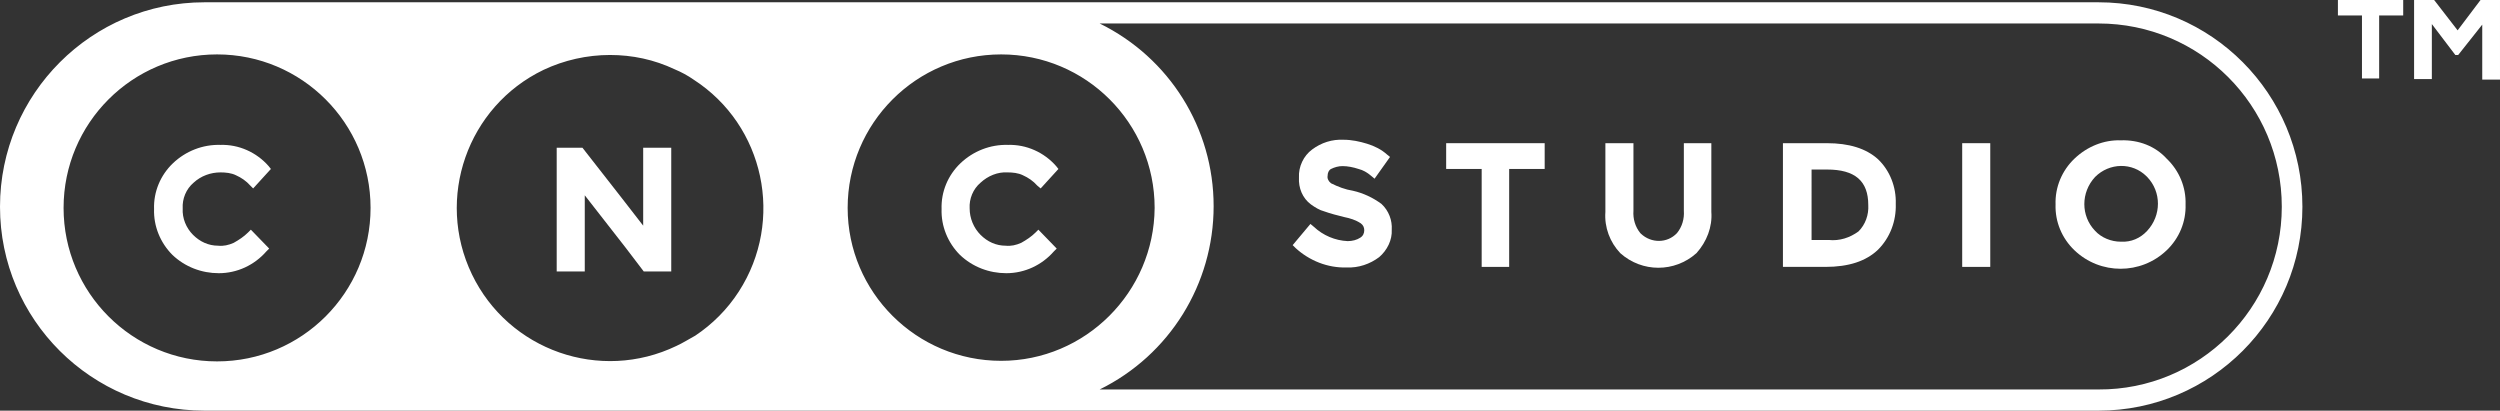
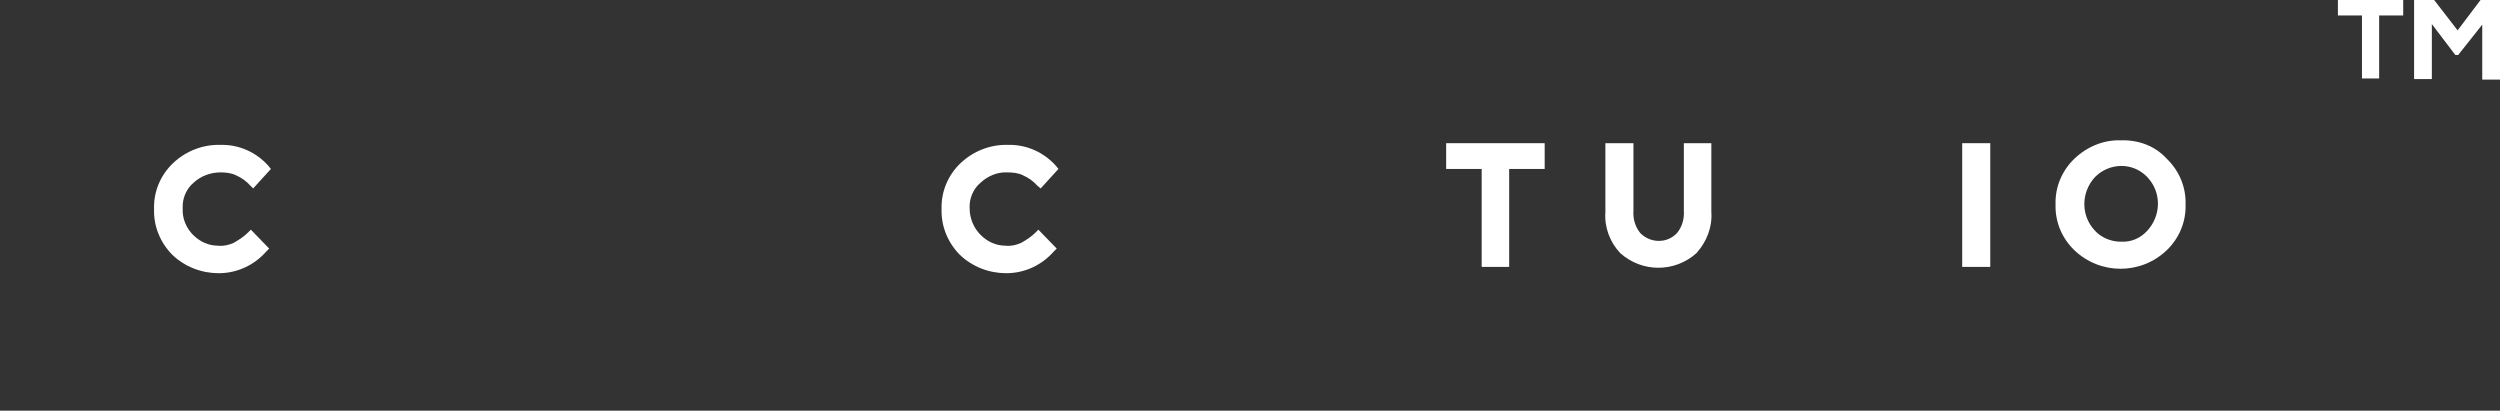
<svg xmlns="http://www.w3.org/2000/svg" version="1.1" id="Vrstva_1" x="0px" y="0px" viewBox="0 0 436.5 71.7" style="enable-background:new 0 0 436.5 71.7;" xml:space="preserve">
  <rect x="0" y="0" width="436.5" height="71.7" fill="#333333" stroke="none" />
  <style type="text/css">
	.st0{fill:#FFFFFF;}
</style>
  <g id="Layer_2">
    <g id="Layer_1-2">
-       <path class="st0" d="M241.2,35.6c-1.5-1.1-3.2-1.9-5-2.3c-1.3-0.2-2.6-0.7-3.8-1.3c-0.4-0.3-0.7-0.8-0.6-1.3c0-0.5,0.2-1,0.6-1.2    c0.6-0.3,1.3-0.5,2-0.5c0.9,0,1.9,0.2,2.8,0.5c0.8,0.2,1.5,0.6,2.2,1.2l0.6,0.5l2.7-3.8l-0.5-0.4c-1-0.9-2.2-1.5-3.5-1.9    c-1.3-0.4-2.7-0.7-4.1-0.7c-2-0.1-3.9,0.5-5.5,1.7c-1.5,1.1-2.4,3-2.3,4.9c-0.1,1.8,0.6,3.6,2.1,4.7c0.7,0.5,1.5,1,2.3,1.2    c1.1,0.4,2.3,0.7,3.5,1c1,0.2,2,0.5,2.9,1.1c0.4,0.3,0.6,0.7,0.6,1.2c0,0.5-0.2,1-0.7,1.3c-0.6,0.4-1.4,0.6-2.2,0.6    c-2.2-0.1-4.3-1-5.9-2.5l-0.6-0.5l-3.1,3.7l0.5,0.5c2.4,2.2,5.6,3.5,8.9,3.4c2.1,0.1,4.1-0.6,5.7-1.8c1.4-1.2,2.3-3,2.2-4.8    C243.1,38.5,242.5,36.8,241.2,35.6z" />
      <polygon class="st0" points="252.5,29.5 258.7,29.5 258.7,46.6 263.5,46.6 263.5,29.5 269.7,29.5 269.7,25 252.5,25   " />
      <path class="st0" d="M294,36.8c0.1,1.4-0.3,2.8-1.2,3.9c-1.7,1.8-4.5,1.8-6.3,0.1c0,0-0.1-0.1-0.1-0.1l0,0    c-0.9-1.1-1.3-2.5-1.2-3.9V25h-4.9v12c-0.2,2.7,0.8,5.3,2.6,7.2c3.8,3.4,9.5,3.4,13.3,0c1.8-2,2.8-4.6,2.6-7.2V25H294V36.8z" />
-       <path class="st0" d="M327.9,27.8c-2.1-1.9-5.1-2.8-8.9-2.8h-7.7v21.6h7.4c4.1,0,7.1-1,9.2-3c2.1-2.1,3.2-5,3.1-8    C331.1,32.7,330,29.8,327.9,27.8z M319.3,41.9h-3V29.6h2.7c4.9,0,7.2,2,7.2,6.2c0.1,1.7-0.5,3.4-1.7,4.6    C323,41.5,321.2,42.1,319.3,41.9z" />
      <rect x="342.6" y="25" class="st0" width="4.9" height="21.6" />
      <path class="st0" d="M370.3,24.5c-3-0.1-5.9,1.1-8.1,3.2c-2.2,2.1-3.4,5-3.3,8c-0.1,3,1.1,5.9,3.3,8c4.5,4.3,11.6,4.3,16.1,0    c2.2-2.1,3.4-5,3.3-8c0.1-3-1.1-5.9-3.3-8C376.3,25.5,373.4,24.4,370.3,24.5z M370.3,42.2c-1.7,0-3.4-0.7-4.5-1.9    c-2.5-2.6-2.5-6.7,0-9.4c2.5-2.5,6.5-2.6,9-0.1c0,0,0.1,0.1,0.1,0.1c2.5,2.6,2.5,6.7,0,9.4C373.7,41.6,372.1,42.3,370.3,42.2z" />
-       <path class="st0" d="M366.4,0.4H35.7C16,0.4,0,16.4,0,36.1l0,0c0,19.7,16,35.6,35.7,35.6h330.7c19.7,0,35.6-16,35.6-35.6l0,0    C402,16.4,386.1,0.4,366.4,0.4z M118.1,60.4c-13.3,6.4-29.3,0.8-35.7-12.5s-0.8-29.3,12.5-35.7c3.6-1.7,7.6-2.6,11.6-2.6    c3.9,0,7.7,0.8,11.3,2.5c1.2,0.5,2.3,1.1,3.3,1.8c12.4,8,15.9,24.6,7.9,37c-2,3.1-4.6,5.7-7.6,7.7    C120.3,59.2,119.2,59.9,118.1,60.4L118.1,60.4z M174.8,63C160,63,148,51,148,36.3c0-14.8,12-26.8,26.8-26.8    c14.8,0,26.8,12,26.8,26.8C201.5,51,189.5,63,174.8,63L174.8,63z M64.7,36.3c0,14.8-12,26.8-26.8,26.8c-14.8,0-26.8-12-26.8-26.8    s12-26.8,26.8-26.8c0,0,0,0,0,0C52.7,9.5,64.7,21.5,64.7,36.3z M366.4,68H192c12.2-6,19.9-18.4,19.9-32l0,0    c0-13.6-7.7-25.9-19.9-31.9h174.4c17.7,0,32,14.3,32,32S384,68.1,366.4,68L366.4,68z" />
      <path class="st0" d="M38.5,30.1c0.9,0,1.9,0.1,2.7,0.5c0.9,0.4,1.8,1,2.5,1.8l0.5,0.5l3.1-3.4L46.9,29c-2.1-2.4-5.2-3.8-8.4-3.7    c-3.1-0.1-6.1,1.1-8.3,3.2c-2.2,2.1-3.4,5-3.3,8c-0.1,3,1.1,5.9,3.2,8c2.2,2.1,5.1,3.2,8.1,3.2c3.2,0,6.2-1.4,8.3-3.8l0.5-0.5    l-3.2-3.3l-0.5,0.5c-0.7,0.7-1.6,1.3-2.5,1.8c-0.9,0.4-1.8,0.6-2.7,0.5c-1.7,0-3.2-0.7-4.4-1.9c-1.2-1.2-1.9-2.9-1.8-4.6    c-0.1-1.7,0.6-3.4,1.9-4.5C35.1,30.7,36.8,30.1,38.5,30.1z" />
-       <polygon class="st0" points="112.3,25.8 112.3,32.4 112.3,39.4 112.3,39.4 108.5,34.5 101.7,25.8 97.2,25.8 97.2,47.4 102.1,47.4     102.1,34.1 109.2,43.2 112.4,47.4 114.2,47.4 117.2,47.4 117.2,25.8 113.8,25.8   " />
      <path class="st0" d="M175.9,30.1c0.9,0,1.9,0.1,2.7,0.5c0.9,0.4,1.8,1,2.5,1.8l0.6,0.5l3.1-3.4l-0.4-0.5c-2.1-2.4-5.2-3.8-8.4-3.7    c-3.1-0.1-6.1,1.1-8.3,3.2c-2.2,2.1-3.4,5-3.3,8c-0.1,3,1.1,5.9,3.2,8c2.2,2.1,5.1,3.2,8.1,3.2c3.2,0,6.2-1.4,8.3-3.8l0.5-0.5    l-3.2-3.3l-0.5,0.5c-0.7,0.7-1.6,1.3-2.5,1.8c-0.9,0.4-1.8,0.6-2.7,0.5c-1.7,0-3.2-0.7-4.4-1.9c-1.2-1.2-1.9-2.9-1.9-4.6    c-0.1-1.7,0.6-3.4,1.9-4.5C172.5,30.7,174.2,30,175.9,30.1z" />
      <path class="st0" d="M408.2,2.7h4.2v11h3v-11h4.2V0h-11.4V2.7z" />
      <path class="st0" d="M433.1,0l-4,5.3L425,0h-3.5v13.8h3.1V4.2l4.1,5.4h0.5l4.2-5.3v9.6h3.1V0H433.1z" />
    </g>
  </g>
</svg>